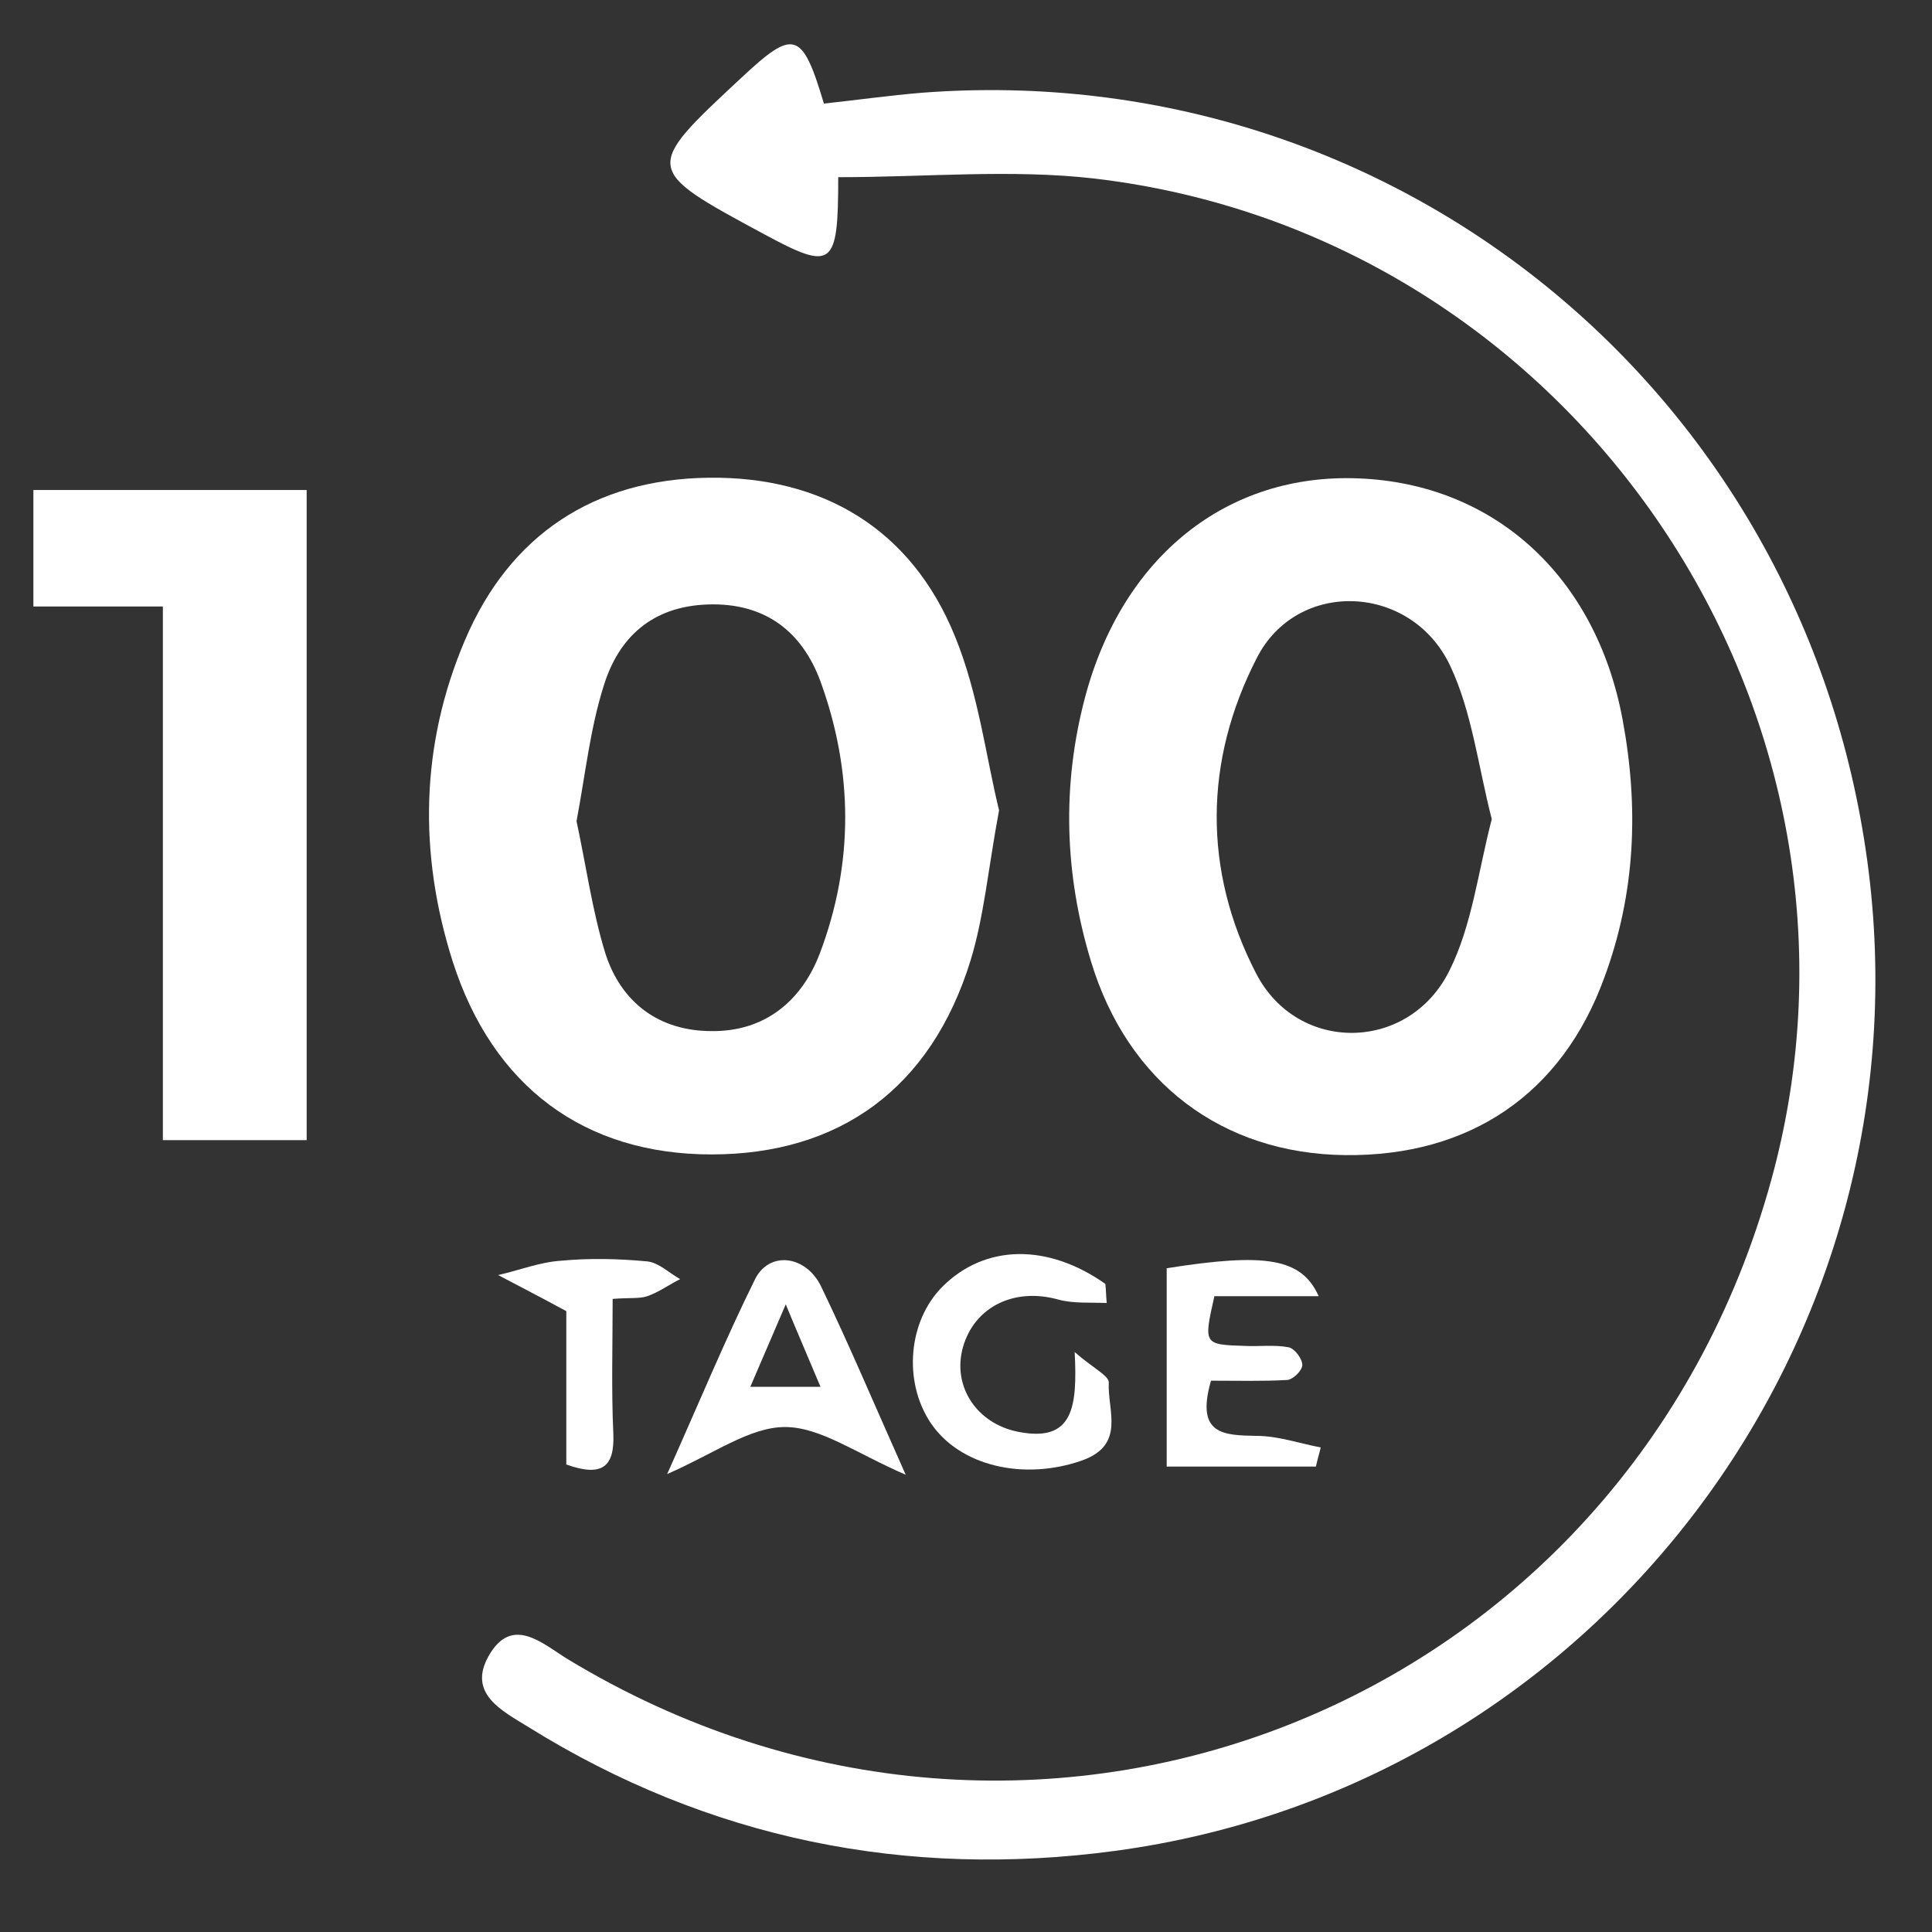
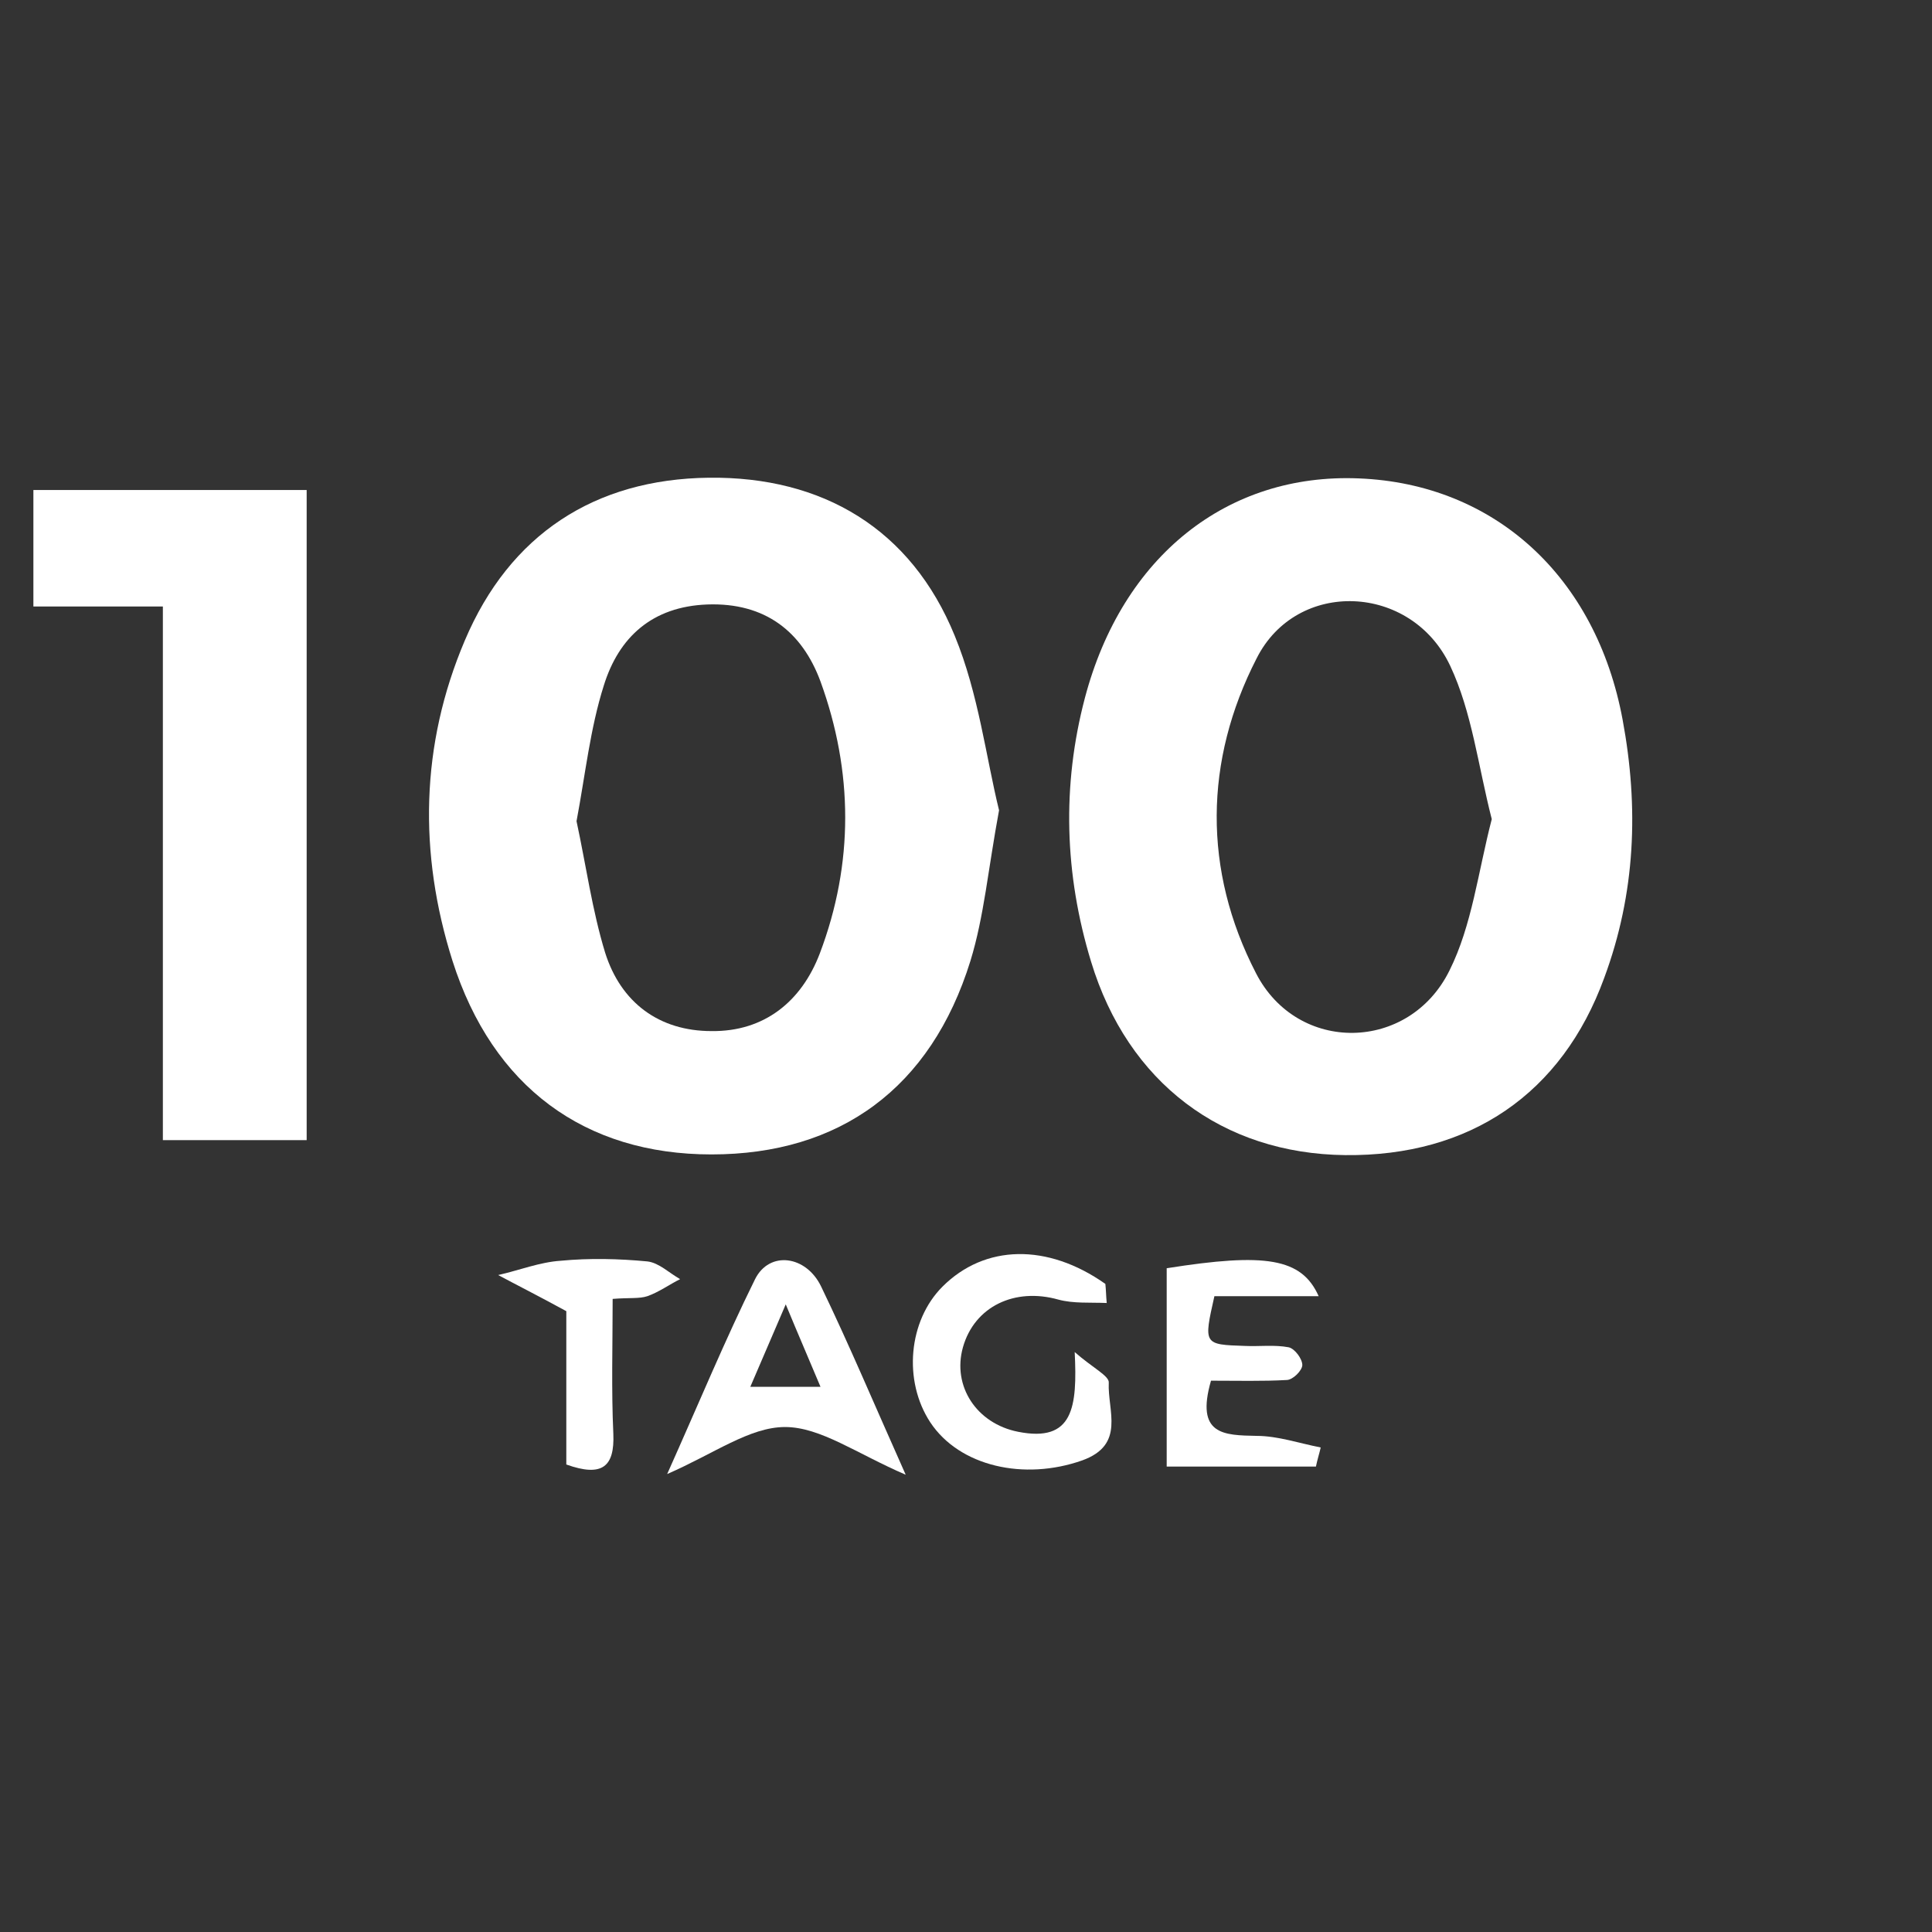
<svg xmlns="http://www.w3.org/2000/svg" version="1.1" id="Ebene_1" x="0px" y="0px" viewBox="0 0 283.5 283.5" enable-background="new 0 0 283.5 283.5" xml:space="preserve">
  <rect x="0" y="0" width="283.5" height="283.5" fill="#333333" stroke="none" />
  <g>
-     <path fill="#FFFFFF" d="M123,26c0,13.3-0.8,13.8-11,8.3c-17.6-9.5-17.6-9.5-3.2-22.9c7.7-7.2,8.9-6.9,12.1,3.8   c4.7-0.5,9.6-1.2,14.5-1.6c69-5.2,129.2,43.7,138.6,112.7c9.6,70.3-39.8,135.8-110.4,145.3c-30.5,4.1-59.6-1.7-86.1-18.2   c-3.9-2.4-8.9-4.9-5.8-10.4c3.4-6,7.8-1.9,11.5,0.4c68.7,41.7,155.4,7.3,176.7-70.2c18.8-68.2-28.6-138.7-99.3-147   C148.4,24.8,135.9,26,123,26z" />
    <path fill="#FFFFFF" d="M146.6,118.9c-1.6,8.6-2.2,15.6-4.2,22.1c-5.8,18.7-19.2,28.4-38,28.4c-18.6,0-32.1-9.9-38-28.4   c-5-15.8-4.7-31.7,1.8-47c6.6-15.6,19.1-23.7,35.8-23.9c16.7-0.2,29.7,7.5,36.1,23.2C143.6,101.8,144.7,111.2,146.6,118.9z    M84.6,120.5c1.4,6.5,2.3,13.1,4.2,19.3c2.3,7.3,7.9,11.5,15.6,11.5c7.7,0.1,13.2-4.3,15.9-11.4c5-13.2,4.9-26.7,0.1-39.9   c-2.7-7.3-8.1-11.6-16.6-11.3c-8.1,0.3-13,4.8-15.2,11.9C86.6,106.9,85.9,113.6,84.6,120.5z" />
    <path fill="#FFFFFF" d="M197.4,169.5c-18-0.2-31.9-10.6-37.3-28.4c-3.9-12.8-4.3-25.8-0.9-38.7c5.5-20.8,20.9-33,40.2-32.2   c19.9,0.8,34.8,14.4,38.7,35.4c2.4,12.9,1.9,25.5-2.7,37.9C229.2,160.5,215.7,169.7,197.4,169.5z M218.9,120.2   c-2-7.8-2.9-15.7-6.1-22.5c-5.7-12.1-22.5-12.8-28.4-1.1c-7.7,15-7.9,31.1-0.1,46.2c6.1,11.9,22.5,11.6,28.4-0.4   C216,135.8,216.9,127.9,218.9,120.2z" />
    <path fill="#FFFFFF" d="M23.9,89c-4.3,0-7.2,0-10.1,0c-2.9,0-5.7,0-8.9,0c0-6.2,0-11.4,0-17.1c13.4,0,26.4,0,40.1,0   c0,31.5,0,63.2,0,95.4c-6.7,0-13.5,0-21.1,0C23.9,141.5,23.9,115.9,23.9,89z" />
    <path fill="#FFFFFF" d="M162.4,191.2c-2.4-0.1-4.9,0.1-7.1-0.5c-6.4-1.8-12.3,1-14,7c-1.6,5.7,2,11.2,8.1,12.4   c8.1,1.6,8.7-3.6,8.3-11.7c2.6,2.3,5.1,3.5,5,4.5c-0.2,4.1,2.5,9.1-3.9,11.4c-8.5,3-18,0.9-22.3-5.6c-4-6.1-3.2-14.9,1.8-19.9   c6.2-6.2,15.4-6.4,23.9-0.4C162.3,189.3,162.3,190.2,162.4,191.2z" />
    <path fill="#FFFFFF" d="M132.9,216.4c-7.2-3.1-12.5-7-17.7-7c-5.2,0-10.4,3.9-17.3,6.9c4.7-10.5,8.5-19.7,12.9-28.6   c2.1-4.2,7.5-3.5,9.7,1.1C124.6,197.3,128.3,206.1,132.9,216.4z M115.3,191.4c-2,4.7-3.5,8.1-5.2,12.1c3.7,0,6.5,0,10.3,0   C118.6,199.2,117.2,196,115.3,191.4z" />
    <path fill="#FFFFFF" d="M177.7,202.6c-2.3,8,1.9,8,6.7,8.1c3.1,0,6.3,1.1,9.4,1.7c-0.2,0.9-0.5,1.8-0.7,2.8c-7.1,0-14.2,0-21.9,0   c0-9.8,0-19.4,0-29.1c14.5-2.3,19.8-1.5,22.3,4.1c-3,0-5.6,0-8.2,0c-2.4,0-4.8,0-7.1,0c-1.6,7.1-1.6,7.1,4.5,7.3   c2.1,0.1,4.3-0.2,6.4,0.2c0.9,0.2,2,1.7,2,2.6c0,0.8-1.4,2.2-2.3,2.2C185.3,202.7,181.6,202.6,177.7,202.6z" />
    <path fill="#FFFFFF" d="M83.1,192.4c-4.4-2.4-7.2-3.8-10-5.3c3.1-0.7,6.1-1.9,9.2-2.1c4.2-0.4,8.5-0.3,12.7,0.1   c1.7,0.2,3.2,1.7,4.8,2.6c-1.6,0.8-3.1,1.9-4.8,2.5c-1.2,0.4-2.6,0.2-5.1,0.4c0,6.7-0.2,13.3,0.1,19.8c0.2,4.8-1.6,6.4-6.9,4.5   C83.1,207.1,83.1,199.2,83.1,192.4z" />
  </g>
</svg>